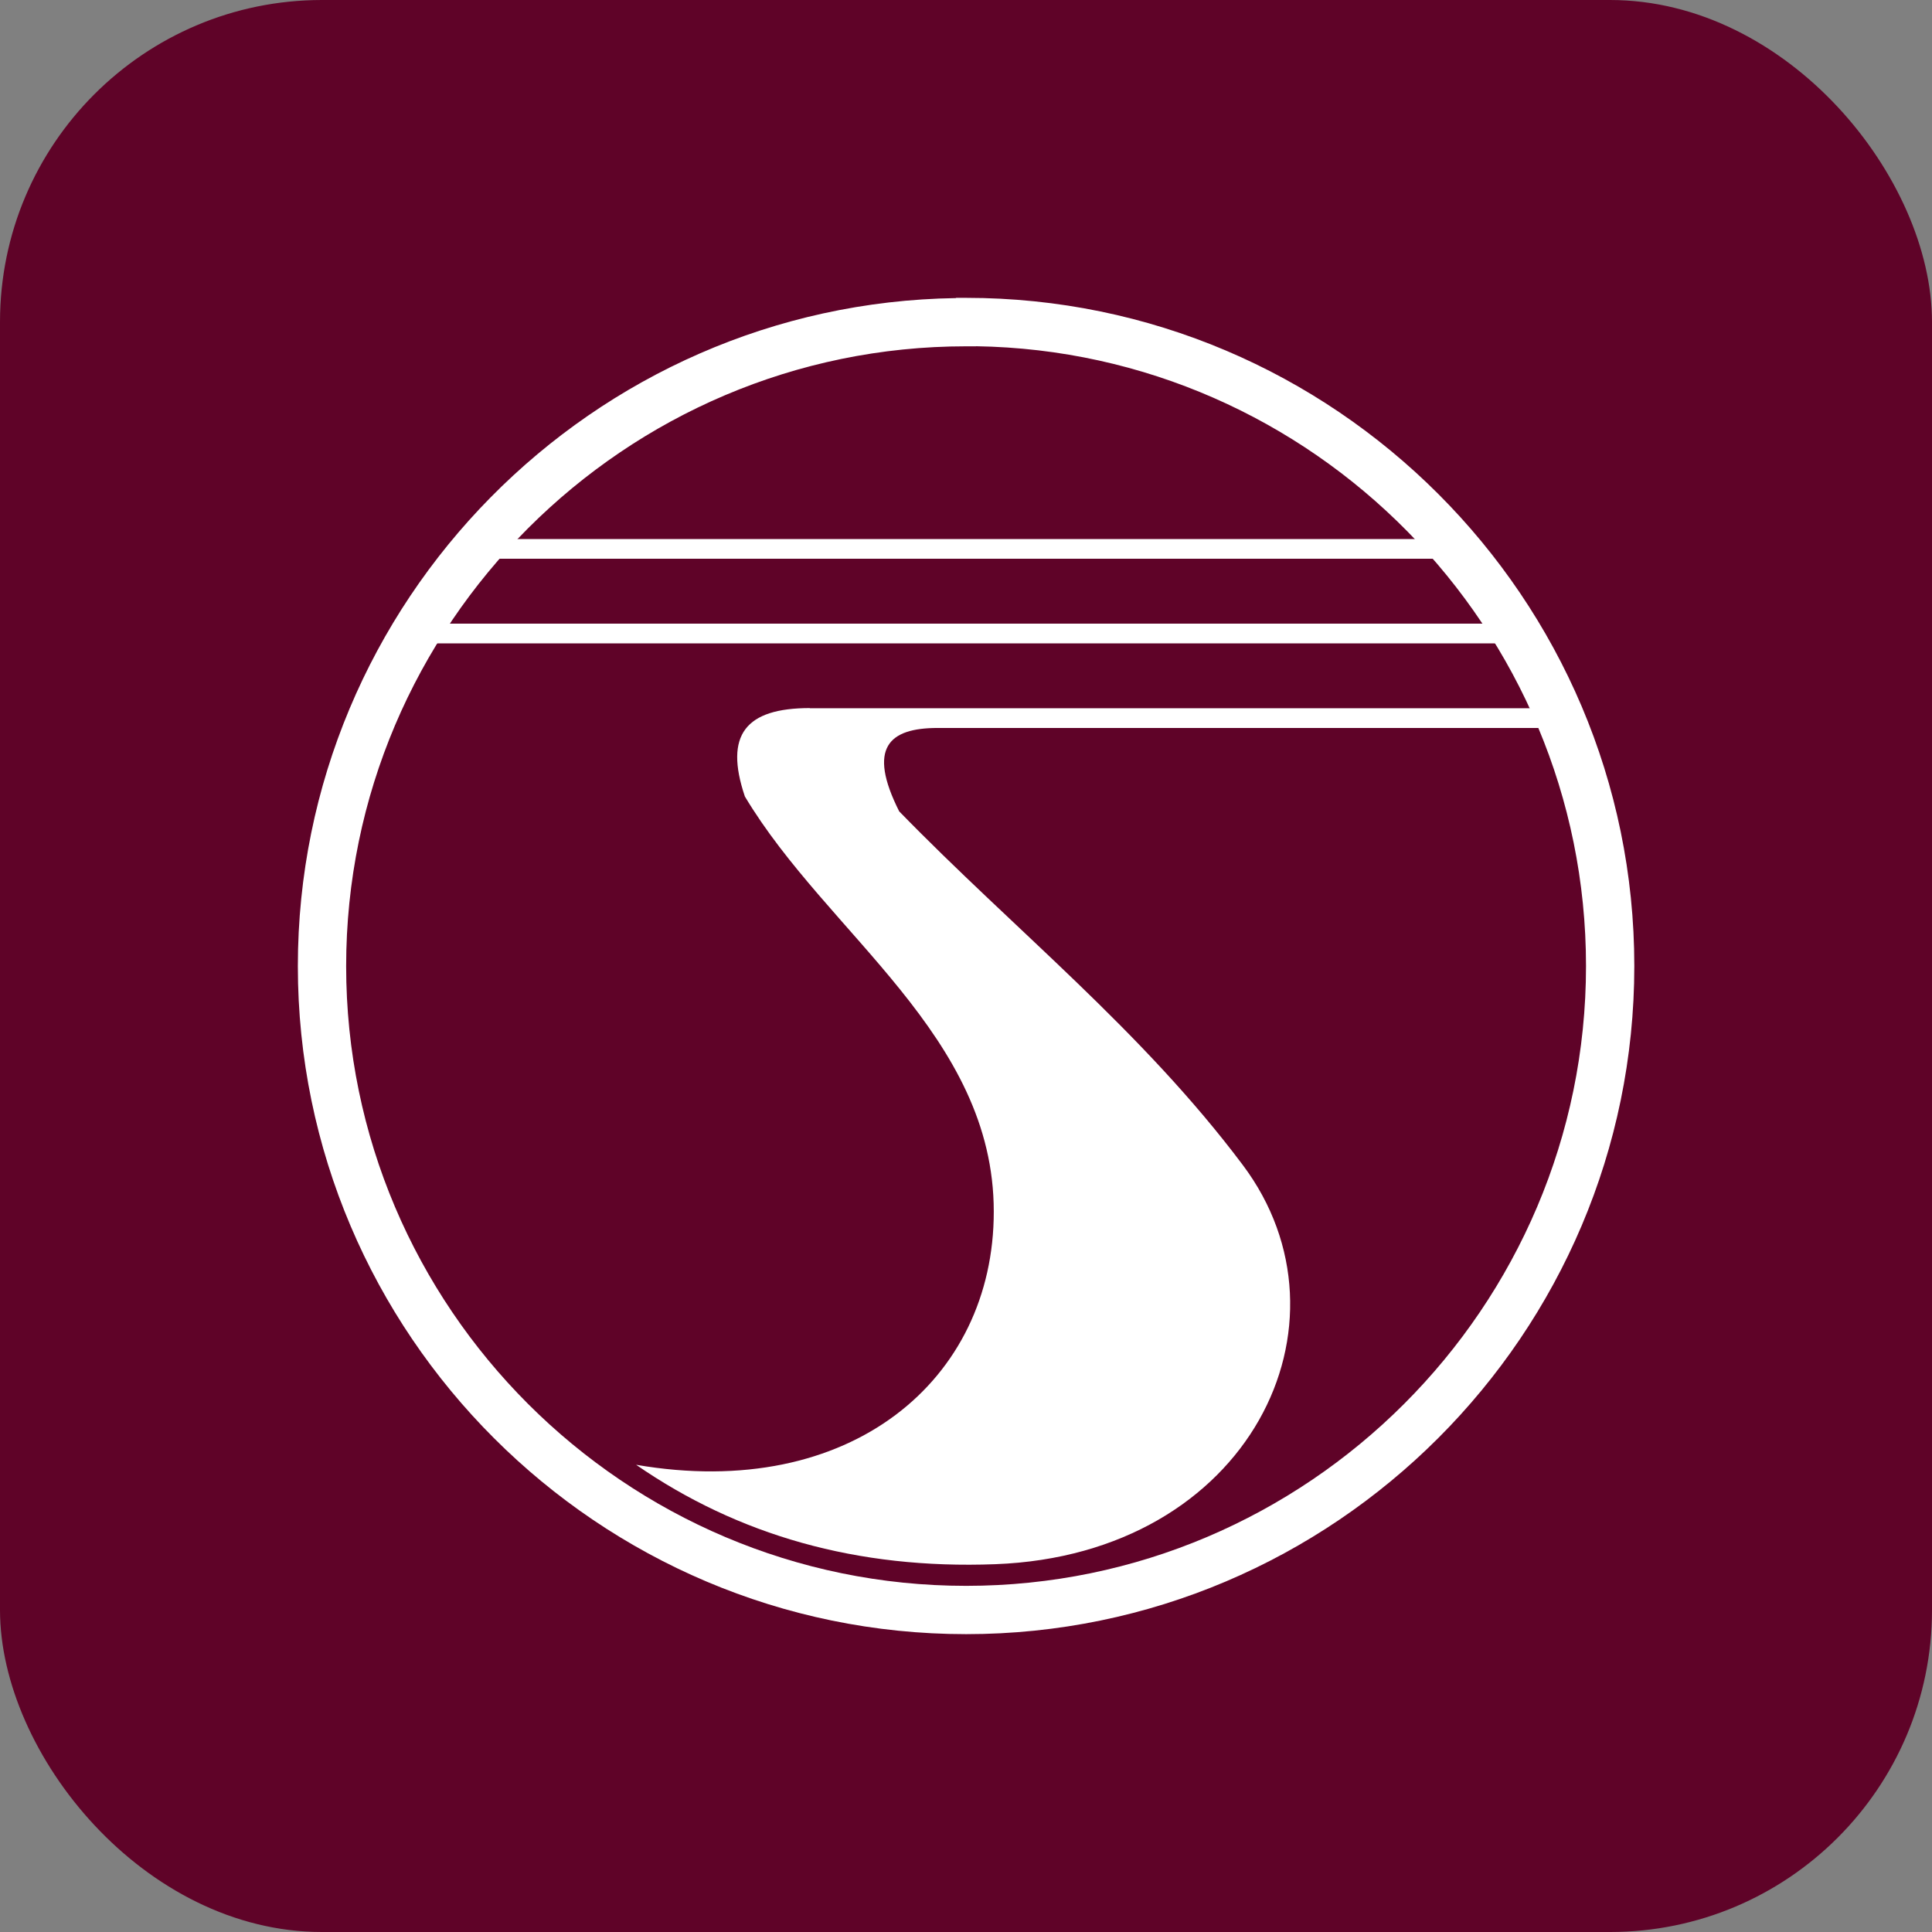
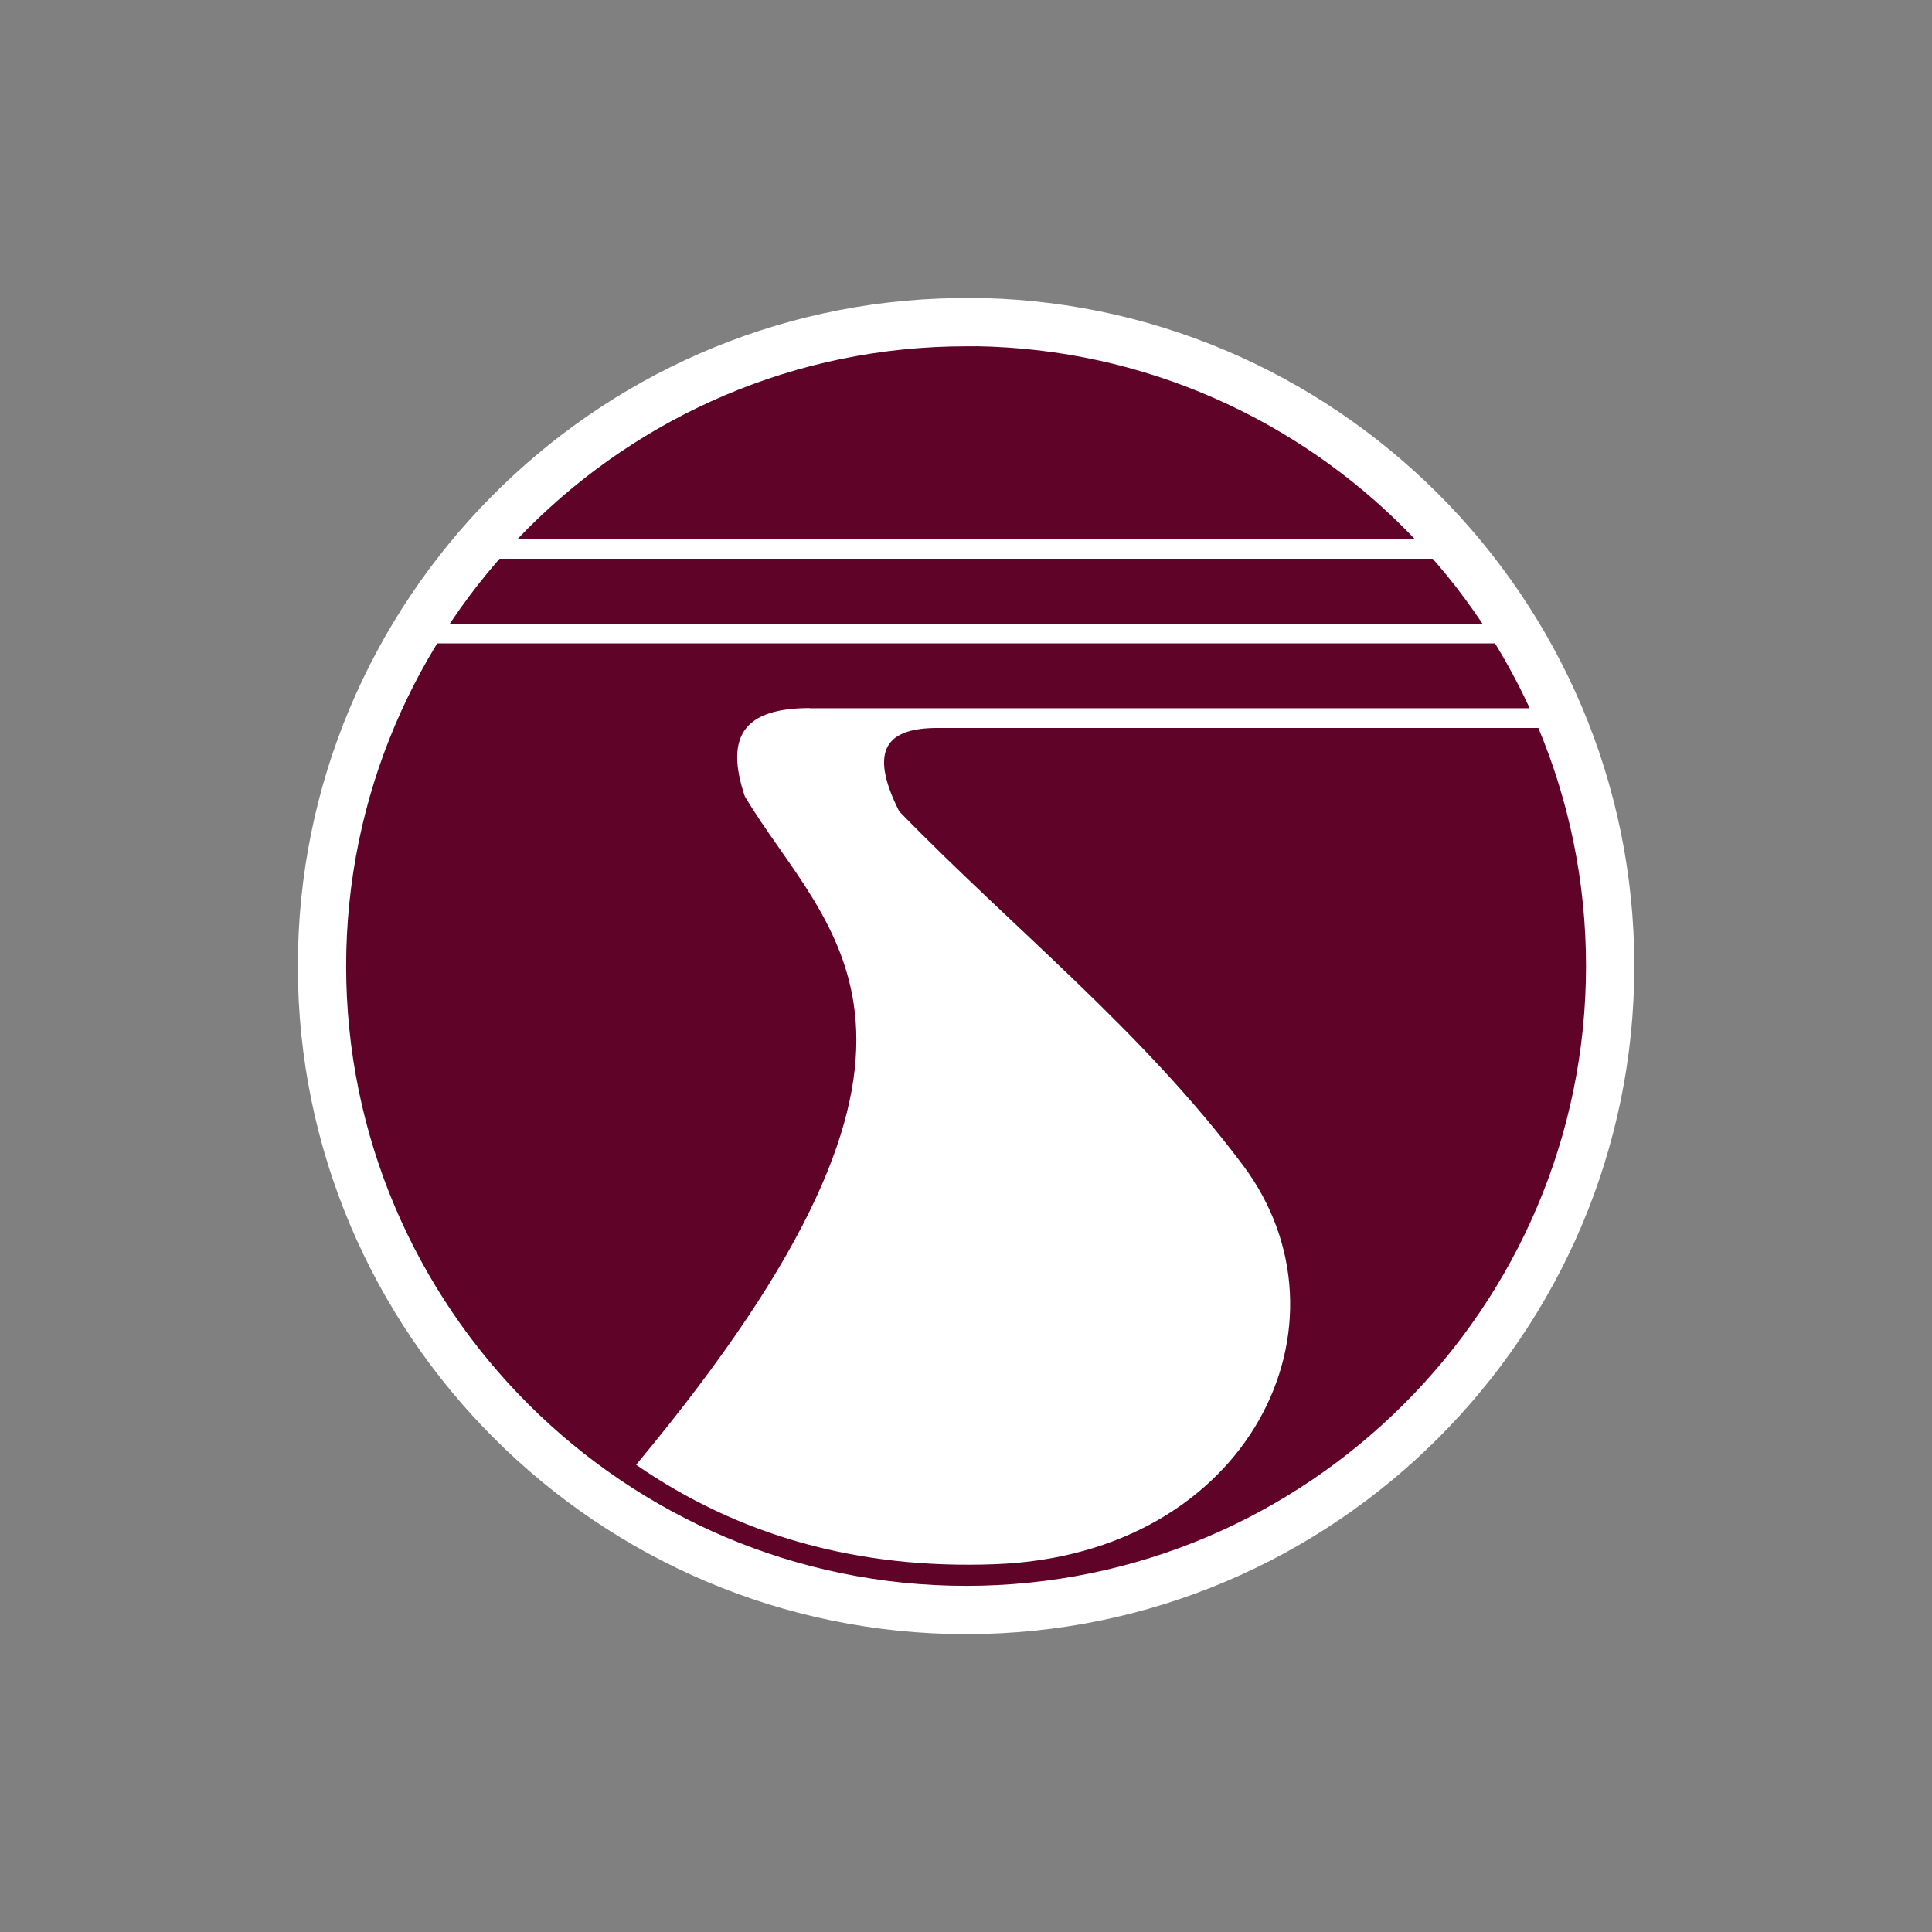
<svg xmlns="http://www.w3.org/2000/svg" width="24" height="24" viewBox="0 0 24 24" fill="none">
  <rect x="0" y="0" width="24" height="24" fill="#808080" stroke="none" />
-   <rect width="24" height="24" rx="4" fill="#5F0328" />
  <path fill-rule="evenodd" clip-rule="evenodd" d="M12.002 4C16.408 4 20.002 7.594 20.002 12C20.002 16.406 16.408 20 12.002 20C7.596 20 4 16.408 4 12.002C4 7.596 7.594 4.002 12 4.002L12.002 4Z" fill="#5F0328" />
  <path fill-rule="evenodd" clip-rule="evenodd" d="M11.877 3.7H12.002C16.573 3.7 20.302 7.428 20.302 12C20.302 16.572 16.573 20.3 12.002 20.3C7.43 20.3 3.7 16.574 3.7 12.002C3.7 7.472 7.36 3.77 11.875 3.703L11.877 3.7ZM12.125 4.301L12.124 4.302H12C7.76 4.302 4.3 7.762 4.3 12.002C4.3 16.242 7.761 19.7 12.002 19.7C16.242 19.7 19.702 16.24 19.702 12C19.702 7.801 16.309 4.367 12.125 4.301Z" fill="white" />
  <path fill-rule="evenodd" clip-rule="evenodd" d="M6 6.696H18.34L18.449 6.941H5.523L6 6.696Z" fill="white" />
  <path fill-rule="evenodd" clip-rule="evenodd" d="M5 7.747H19.066L19.231 7.992H4.806L5 7.747Z" fill="white" />
-   <path fill-rule="evenodd" clip-rule="evenodd" d="M10.059 8.798H19.621L19.641 9.043H11.649C11.041 9.043 10.772 9.288 11.17 10.079C12.594 11.543 14.18 12.794 15.439 14.473C16.908 16.431 15.529 19.312 12.363 19.431C10.643 19.496 9.17 19.071 7.902 18.196C10.57 18.655 12.347 17.135 12.345 15.051C12.345 12.861 10.282 11.614 9.253 9.894C8.994 9.126 9.263 8.796 10.061 8.796L10.059 8.798Z" fill="white" />
+   <path fill-rule="evenodd" clip-rule="evenodd" d="M10.059 8.798H19.621L19.641 9.043H11.649C11.041 9.043 10.772 9.288 11.17 10.079C12.594 11.543 14.18 12.794 15.439 14.473C16.908 16.431 15.529 19.312 12.363 19.431C10.643 19.496 9.17 19.071 7.902 18.196C12.345 12.861 10.282 11.614 9.253 9.894C8.994 9.126 9.263 8.796 10.061 8.796L10.059 8.798Z" fill="white" />
</svg>